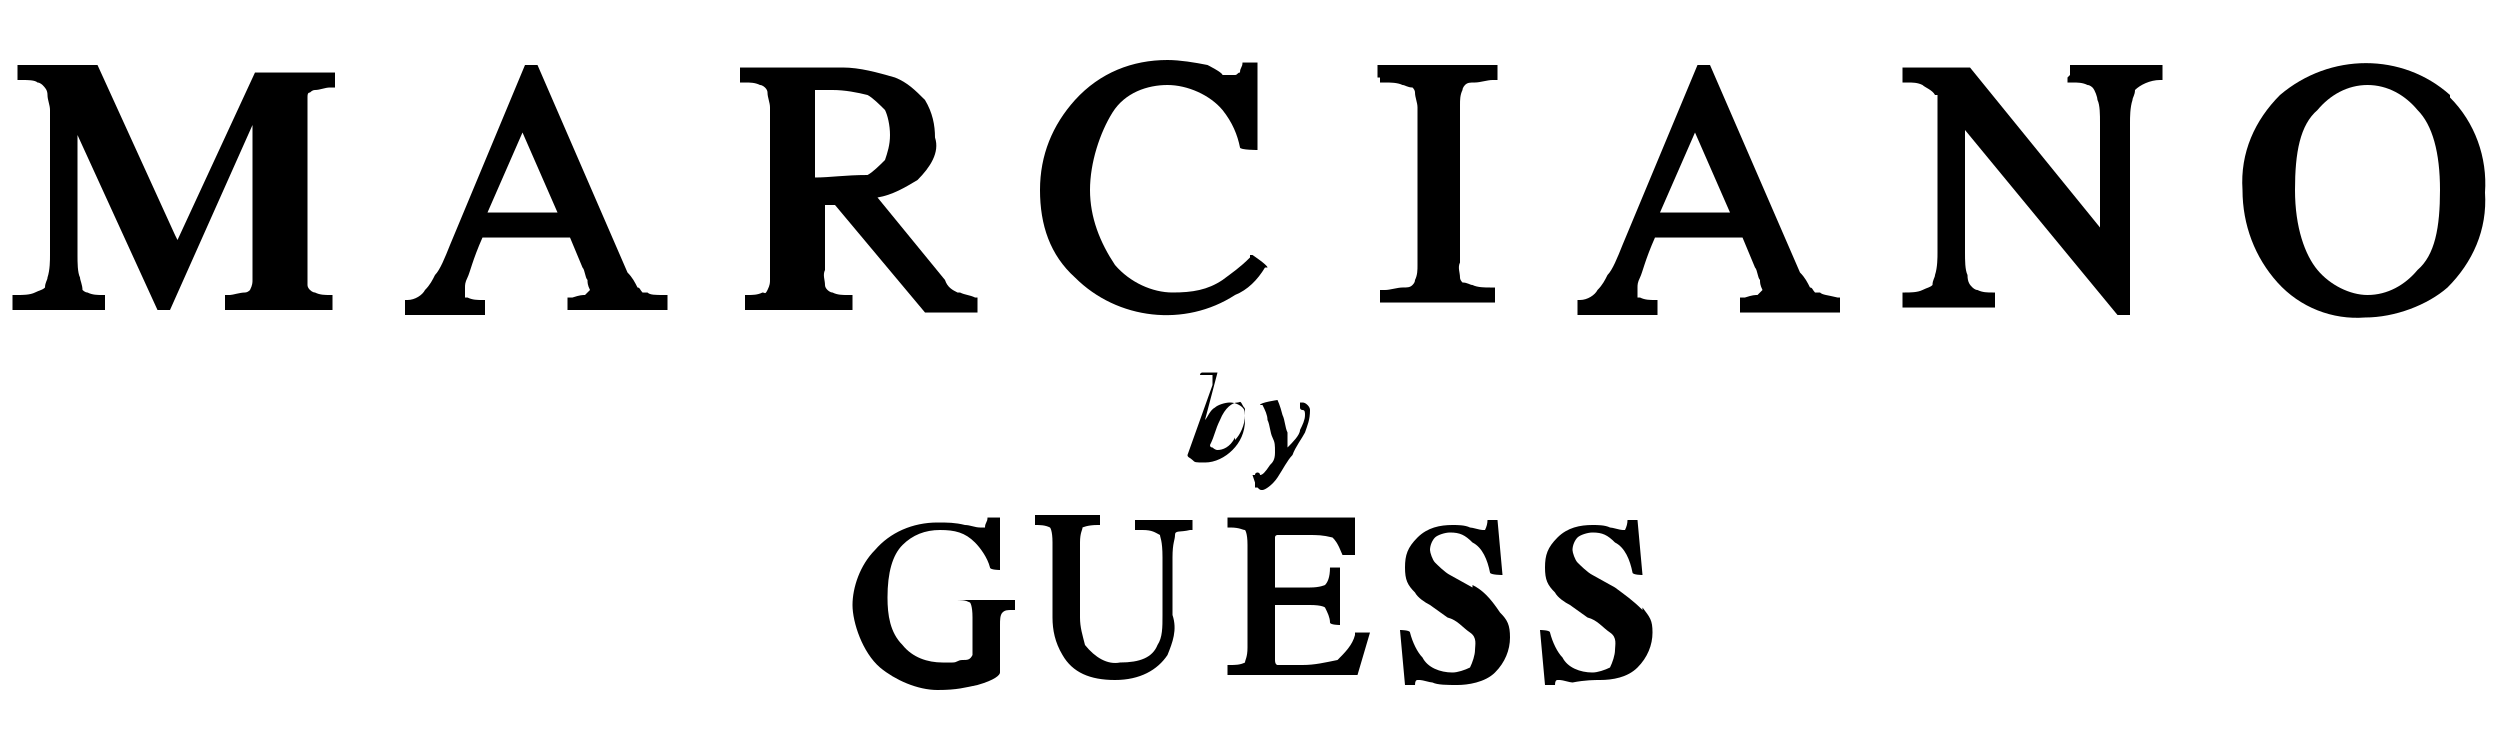
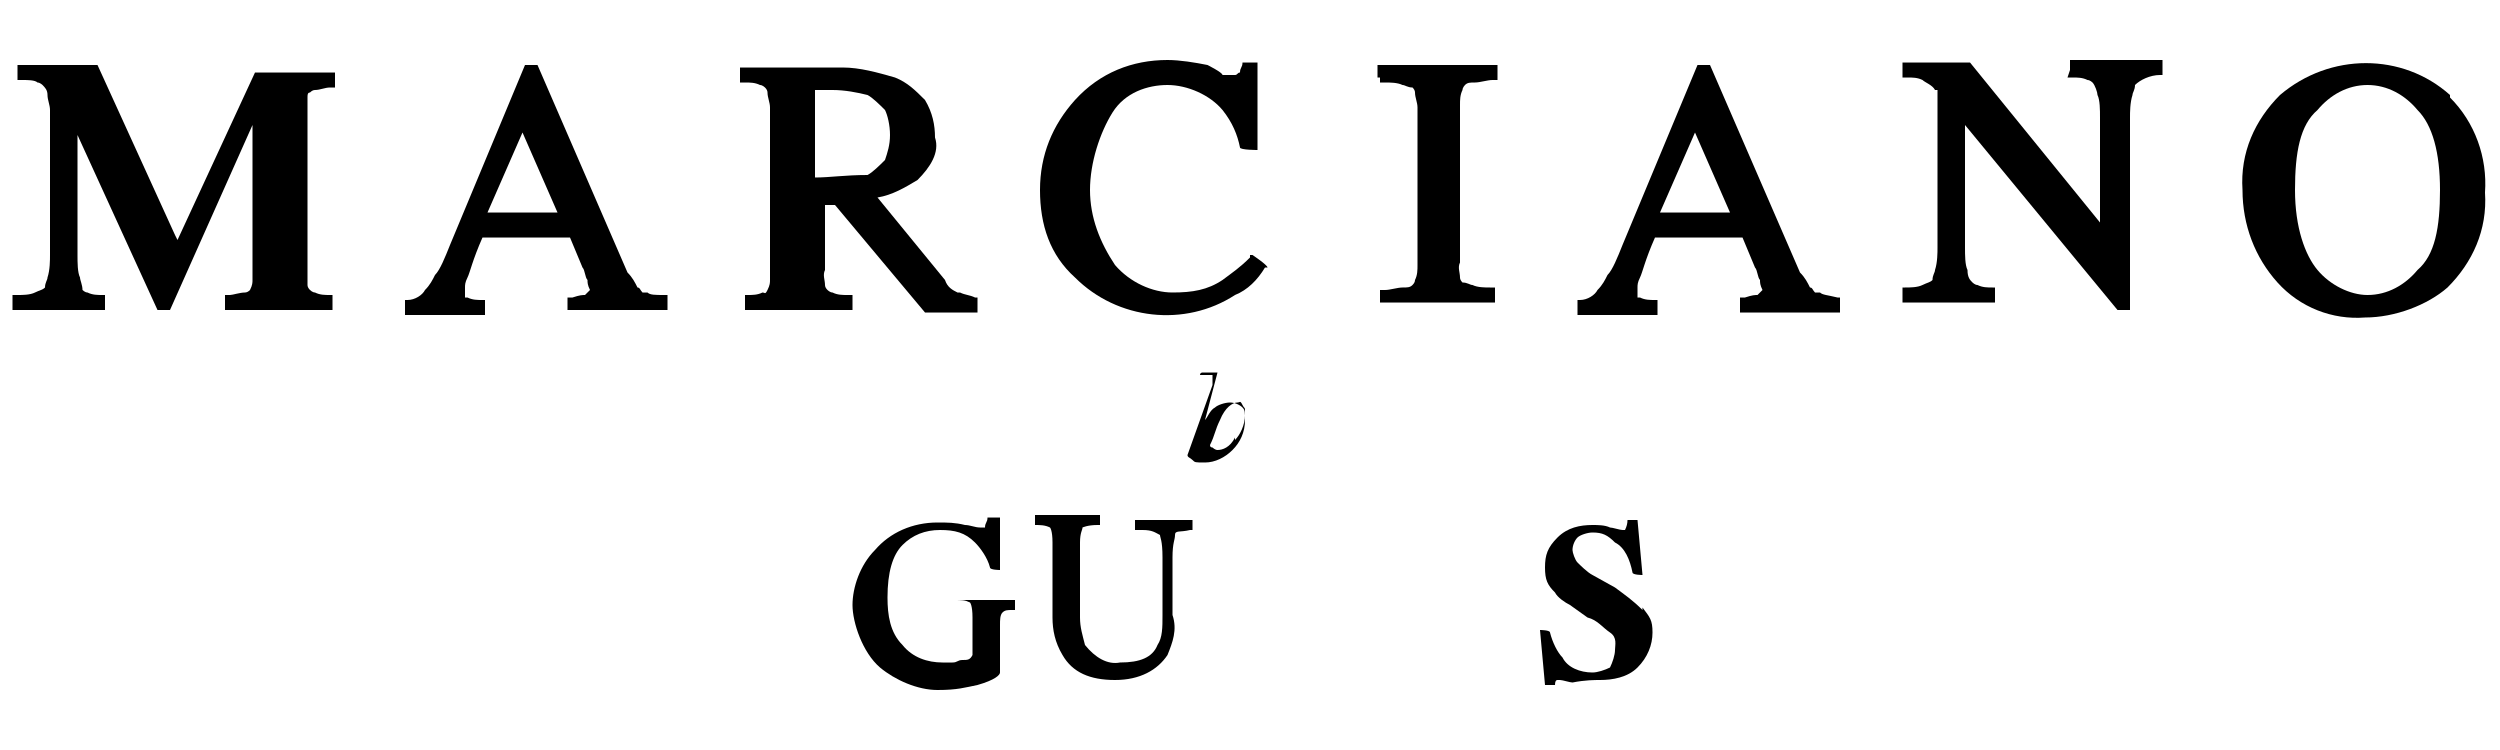
<svg xmlns="http://www.w3.org/2000/svg" viewBox="0 0 100 30" version="1.1" id="Capa_1">
  <g id="Livello_2">
    <g id="Layer_1">
      <path d="M38.1,24h0c.4,0,.5,0,.7.1,0,0,.1.1.1.6v1.5h0c-.1.2-.2.2-.4.2s-.2.1-.4.1h-.4c-.6,0-1.2-.2-1.6-.7-.5-.5-.6-1.2-.6-1.9,0-1,.2-1.7.6-2.1s.9-.6,1.5-.6,1,.1,1.4.5c.2.2.5.6.6,1h0c0,.1.4.1.4.1v-2.1h-.5c0,.2-.1.2-.1.4h-.2c-.2,0-.4-.1-.6-.1-.4-.1-.7-.1-1.1-.1-1,0-1.9.4-2.5,1.1-.6.6-.9,1.5-.9,2.2s.4,1.9,1.1,2.5c.6.5,1.5.9,2.3.9s1.1-.1,1.6-.2c.7-.2.9-.4.9-.5v-1.9c0-.2,0-.4.1-.5.1-.1.2-.1.4-.1h.1v-.4h-2.6Z" />
      <path d="M45.7,21.2h0c.4,0,.5.1.7.2,0,.1.1.2.1.9v2.3c0,.5,0,.9-.2,1.2-.2.5-.7.7-1.5.7-.5.1-1-.2-1.4-.7-.1-.4-.2-.7-.2-1.1v-3c0-.4.1-.5.1-.6,0,0,.2-.1.6-.1h.1v-.4h-2.6v.4h0c.2,0,.4,0,.6.1,0,0,.1.1.1.6v3c0,.5.1,1,.4,1.5.4.7,1.1,1,2.1,1s1.7-.4,2.1-1c.2-.5.4-1,.2-1.6v-2.3c0-.6.1-.7.1-.9s.2-.1.6-.2h.1v-.4h-2.3v.4Z" />
-       <path d="M54.2,25.4c-.1.4-.4.7-.7,1-.5.1-.9.2-1.4.2h-1s-.1,0-.1-.2v-2.2h1.4c.5,0,.6.1.6.1.1.2.2.4.2.6h0c0,.1.4.1.4.1v-2.3h-.4c0,.4-.1.6-.2.7,0,0-.2.1-.6.1h-1.4v-2h0c0-.1.1-.1.1-.1h1.2c.4,0,.6,0,1,.1.1.1.2.2.4.7h0s.5,0,.5,0v-1.5h-5.1v.4h.1c.4,0,.5.1.6.1,0,0,.1.1.1.6v4.1c0,.4-.1.5-.1.6-.2.1-.4.1-.6.1h-.1v.4h5.2l.5-1.7h-.6Z" />
-       <path d="M58.9,23.5l-.9-.5c-.2-.1-.5-.4-.6-.5-.1-.1-.2-.4-.2-.5,0-.2.1-.4.2-.5s.4-.2.6-.2c.4,0,.6.1.9.4.4.2.6.7.7,1.2h0c0,.1.5.1.5.1l-.2-2.2h-.4q0,.2-.1.4h-.1c-.1,0-.4-.1-.5-.1-.2-.1-.5-.1-.7-.1-.5,0-1,.1-1.4.5-.4.4-.5.7-.5,1.2s.1.7.4,1c.1.2.4.4.6.5l.7.5c.4.1.6.4.9.6s.2.5.2.7-.1.5-.2.7c-.2.1-.5.2-.7.2-.5,0-1-.2-1.2-.6-.2-.2-.4-.6-.5-1h0c0-.1-.4-.1-.4-.1l.2,2.2h.4q0-.2.1-.2h.1c.1,0,.4.1.5.1.2.1.6.1,1,.1s1.1-.1,1.5-.5c.4-.4.6-.9.6-1.4s-.1-.7-.4-1c-.4-.6-.7-.9-1.1-1.1" />
      <path d="M65.7,24.4c-.4-.4-.7-.6-1.1-.9l-.9-.5c-.2-.1-.5-.4-.6-.5-.1-.1-.2-.4-.2-.5,0-.2.1-.4.2-.5s.4-.2.6-.2c.4,0,.6.1.9.4.4.2.6.7.7,1.2h0c0,.1.4.1.4.1l-.2-2.2h-.4q0,.2-.1.4h-.1c-.1,0-.4-.1-.5-.1-.2-.1-.5-.1-.7-.1-.5,0-1,.1-1.4.5-.4.4-.5.7-.5,1.2s.1.7.4,1c.1.2.4.4.6.5l.7.5c.4.1.6.4.9.6s.2.5.2.7-.1.5-.2.7c-.2.1-.5.2-.7.2-.5,0-1-.2-1.2-.6-.2-.2-.4-.6-.5-1h0c0-.1-.4-.1-.4-.1l.2,2.2h.4q0-.2.1-.2h.1c.1,0,.4.1.5.1.5-.1.9-.1,1.1-.1.5,0,1.1-.1,1.5-.5.4-.4.6-.9.6-1.4s-.1-.6-.4-1" />
      <path d="M7,9.4L3.9,2.6H.7v.6h.2c.2,0,.5,0,.6.1.1,0,.2.1.2.1h0c.1.1.2.2.2.4,0,.2.1.4.1.6v5.8c0,.2,0,.6-.1.9,0,.1-.1.2-.1.4-.1.1-.2.1-.4.2-.2.1-.5.1-.7.1h-.2v.6h3.7v-.6h-.1c-.2,0-.4,0-.6-.1-.1,0-.2-.1-.2-.1,0-.2-.1-.4-.1-.5-.1-.2-.1-.6-.1-.9v-4.8l3.2,7h.5l3.3-7.4v6.2c0,.1,0,.2-.1.4h0q-.1.1-.2.1c-.2,0-.5.1-.6.1h-.2v.6h4.3v-.6h-.1c-.2,0-.4,0-.6-.1-.1,0-.2-.1-.2-.1h0q-.1-.1-.1-.2V3.9c0-.1,0-.2.1-.2h0q.1-.1.2-.1c.2,0,.4-.1.6-.1h.2v-.6h-3.2l-3.1,6.7Z" />
      <path d="M25.7,11.7c-.1-.1-.1-.2-.2-.2-.1-.2-.2-.4-.4-.6h0l-3.6-8.3h-.5l-3,7.2c-.2.5-.4,1-.6,1.2-.1.2-.2.4-.4.6-.1.2-.4.4-.7.4h-.1v.6h3.2v-.6h-.1c-.2,0-.4,0-.6-.1h-.1v-.4c0-.1,0-.2.1-.4.1-.2.2-.7.6-1.6h3.5l.5,1.2h0c.1.1.1.4.2.5,0,.1,0,.2.1.4h0l-.2.2c-.1,0-.2,0-.5.1h-.2v.5h4v-.6h-.1c-.4,0-.6,0-.7-.1M22.2,8.5h-2.7l1.4-3.2,1.4,3.2Z" />
      <path d="M38.3,11.7c-.2-.1-.4-.2-.5-.5h0l-2.7-3.3c.6-.1,1.1-.4,1.6-.7h0c.5-.5.9-1.1.7-1.7,0-.5-.1-1-.4-1.5-.4-.4-.7-.7-1.2-.9h0c-.7-.2-1.4-.4-2.1-.4h-4.1v.6h.2c.2,0,.4,0,.6.1.1,0,.2.1.2.1q.1.1.1.2c0,.2.1.4.1.6v6.9c0,.1,0,.2-.1.4s-.1.1-.2.1c-.2.1-.4.1-.6.1h-.1v.6h4.3v-.6h-.2c-.2,0-.4,0-.6-.1-.1,0-.2-.1-.2-.1h0q-.1-.1-.1-.2c0-.2-.1-.4,0-.6v-2.6h.4l3.6,4.3h2.1v-.6h-.1c-.2-.1-.4-.1-.6-.2M32.6,7.2v-3.6h.7c.5,0,1,.1,1.4.2h0c.2.1.5.4.7.6.1.2.2.6.2,1s-.1.7-.2,1c-.2.2-.5.5-.7.6h0c-.9,0-1.5.1-2.1.1" />
      <path d="M50,10.3c-.4.4-.7.6-1.1.9h0c-.6.4-1.2.5-2,.5s-1.7-.4-2.3-1.1c-.6-.9-1-1.9-1-3s.4-2.3.9-3.1,1.4-1.1,2.2-1.1,1.7.4,2.2,1c.4.5.6,1,.7,1.5h0c0,.1.7.1.7.1v-3.5s-.6,0-.6,0h0c0,.2-.1.2-.1.4-.1,0-.1.1-.2.1h-.5c0-.1-.6-.4-.6-.4-.5-.1-1.1-.2-1.6-.2-1.4,0-2.7.5-3.7,1.6h0c-.9,1-1.4,2.2-1.4,3.6s.4,2.6,1.4,3.5c1.7,1.7,4.4,2,6.4.7h0c.5-.2.9-.6,1.2-1.1h.1c0-.1-.6-.5-.6-.5h-.1Z" />
      <path d="M55.2,3.1v.2h.2c.2,0,.5,0,.7.1.1,0,.2.1.4.1q.1.1.1.2c0,.2.1.4.1.6v6.3c0,.2,0,.4-.1.6q0,.1-.1.2c-.1.1-.2.1-.4.1-.2,0-.5.1-.7.1h-.2v.5h4.6v-.6h-.2c-.2,0-.5,0-.7-.1-.1,0-.2-.1-.4-.1h0q-.1-.1-.1-.2c0-.2-.1-.4,0-.6v-6.3c0-.2,0-.4.1-.6,0-.1.1-.2.1-.2.1-.1.2-.1.4-.1.2,0,.5-.1.7-.1h.2v-.6h-4.8v.5h.1Z" />
      <path d="M72.6,11.7h0c-.1-.1-.1-.2-.2-.2-.1-.2-.2-.4-.4-.6h0l-3.6-8.3h-.5l-3,7.2c-.2.5-.4,1-.6,1.2-.1.2-.2.4-.4.6h0c-.1.2-.4.4-.7.4h-.1v.6h3.2v-.6h-.1c-.2,0-.4,0-.6-.1h-.1v-.4c0-.1,0-.2.1-.4h0c.1-.2.2-.7.6-1.6h3.5l.5,1.2h0c.1.1.1.4.2.5,0,.1,0,.2.1.4h0q-.1.1-.2.2c-.1,0-.2,0-.5.1h-.2v.6h4v-.6h-.1c-.4-.1-.6-.1-.7-.2M69.1,8.5h-2.7l1.4-3.2,1.4,3.2Z" />
-       <path d="M82.7,3.1v.2h.2c.2,0,.4,0,.6.1.1,0,.2.1.2.1.1.1.2.4.2.5.1.2.1.6.1.9v4.2l-5.2-6.4h-2.7v.6h.2c.2,0,.4,0,.6.1h0c.1.1.4.2.5.4h.1v6.3c0,.2,0,.6-.1.9,0,.1-.1.2-.1.4h0c-.1.1-.2.1-.4.2-.2.1-.5.1-.7.1h-.1v.6h3.7v-.6h-.1c-.2,0-.4,0-.6-.1-.1,0-.2-.1-.2-.1h0c-.1-.1-.2-.2-.2-.5-.1-.2-.1-.6-.1-.9v-4.9l6.1,7.4h.5v-7.7c0-.2,0-.6.1-.9,0-.1.1-.2.1-.4h0c.2-.2.6-.4,1-.4h.1v-.6h-3.7v.4Z" />
+       <path d="M82.7,3.1h.2c.2,0,.4,0,.6.1.1,0,.2.1.2.1.1.1.2.4.2.5.1.2.1.6.1.9v4.2l-5.2-6.4h-2.7v.6h.2c.2,0,.4,0,.6.1h0c.1.1.4.2.5.4h.1v6.3c0,.2,0,.6-.1.9,0,.1-.1.2-.1.4h0c-.1.1-.2.1-.4.2-.2.1-.5.1-.7.1h-.1v.6h3.7v-.6h-.1c-.2,0-.4,0-.6-.1-.1,0-.2-.1-.2-.1h0c-.1-.1-.2-.2-.2-.5-.1-.2-.1-.6-.1-.9v-4.9l6.1,7.4h.5v-7.7c0-.2,0-.6.1-.9,0-.1.1-.2.1-.4h0c.2-.2.6-.4,1-.4h.1v-.6h-3.7v.4Z" />
      <path d="M98,3.8h0c-1.9-1.7-4.8-1.7-6.8,0h0c-1,1-1.6,2.3-1.5,3.8,0,1.4.5,2.7,1.4,3.7h0c.9,1,2.2,1.5,3.5,1.4,1.2,0,2.5-.5,3.3-1.2h0c1-1,1.6-2.3,1.5-3.8.1-1.4-.4-2.8-1.4-3.8M94.7,11.8c-.7,0-1.5-.4-2-1s-.9-1.7-.9-3.2.2-2.6.9-3.2c.5-.6,1.2-1,2-1s1.5.4,2,1c.6.6.9,1.7.9,3.2s-.2,2.6-.9,3.2c-.5.6-1.2,1-2,1" />
      <path d="M48.5,15.2q0-.1,0,0h0v-.2h-.5c0-.1.1-.1.1-.1h.6l-.5,1.9c.1-.1.2-.4.4-.5.1-.1.4-.2.6-.2s.4.1.5.2.1.2.1.5c0,.5-.2.9-.5,1.2s-.7.5-1.1.5-.4,0-.5-.1c-.1-.1-.2-.1-.2-.2l1-2.8ZM49.4,17.6c.2-.2.4-.6.4-1s0-.2-.1-.4-.1-.1-.2-.1c-.2,0-.5.2-.7.7-.2.4-.2.6-.4,1q0,.1.1.1s.1.1.2.1c.2,0,.5-.1.7-.5h0Z" />
-       <path d="M50.1,19h.1c0-.1.1-.1.1-.1,0,0,.1,0,.1.1h0c.1,0,.2-.1.4-.4.1-.1.2-.2.2-.5s0-.4-.1-.6-.1-.5-.2-.7c0-.2-.1-.4-.2-.6.2,0,.1,0,0,0h-.1c0-.1.7-.2.7-.2h0s.1.2.2.6c.1.2.1.5.2.7v.6c.2-.2.5-.5.5-.7.1-.2.2-.4.2-.6h0c0-.1,0-.2-.1-.2h0s-.1,0-.1-.1h0v-.2h.1q.1,0,.2.1t.1.2c0,.4-.1.6-.2.9-.1.2-.4.6-.5.9-.2.2-.4.6-.6.9s-.5.5-.6.5-.1,0-.2-.1h-.1v-.2Z" />
    </g>
  </g>
</svg>